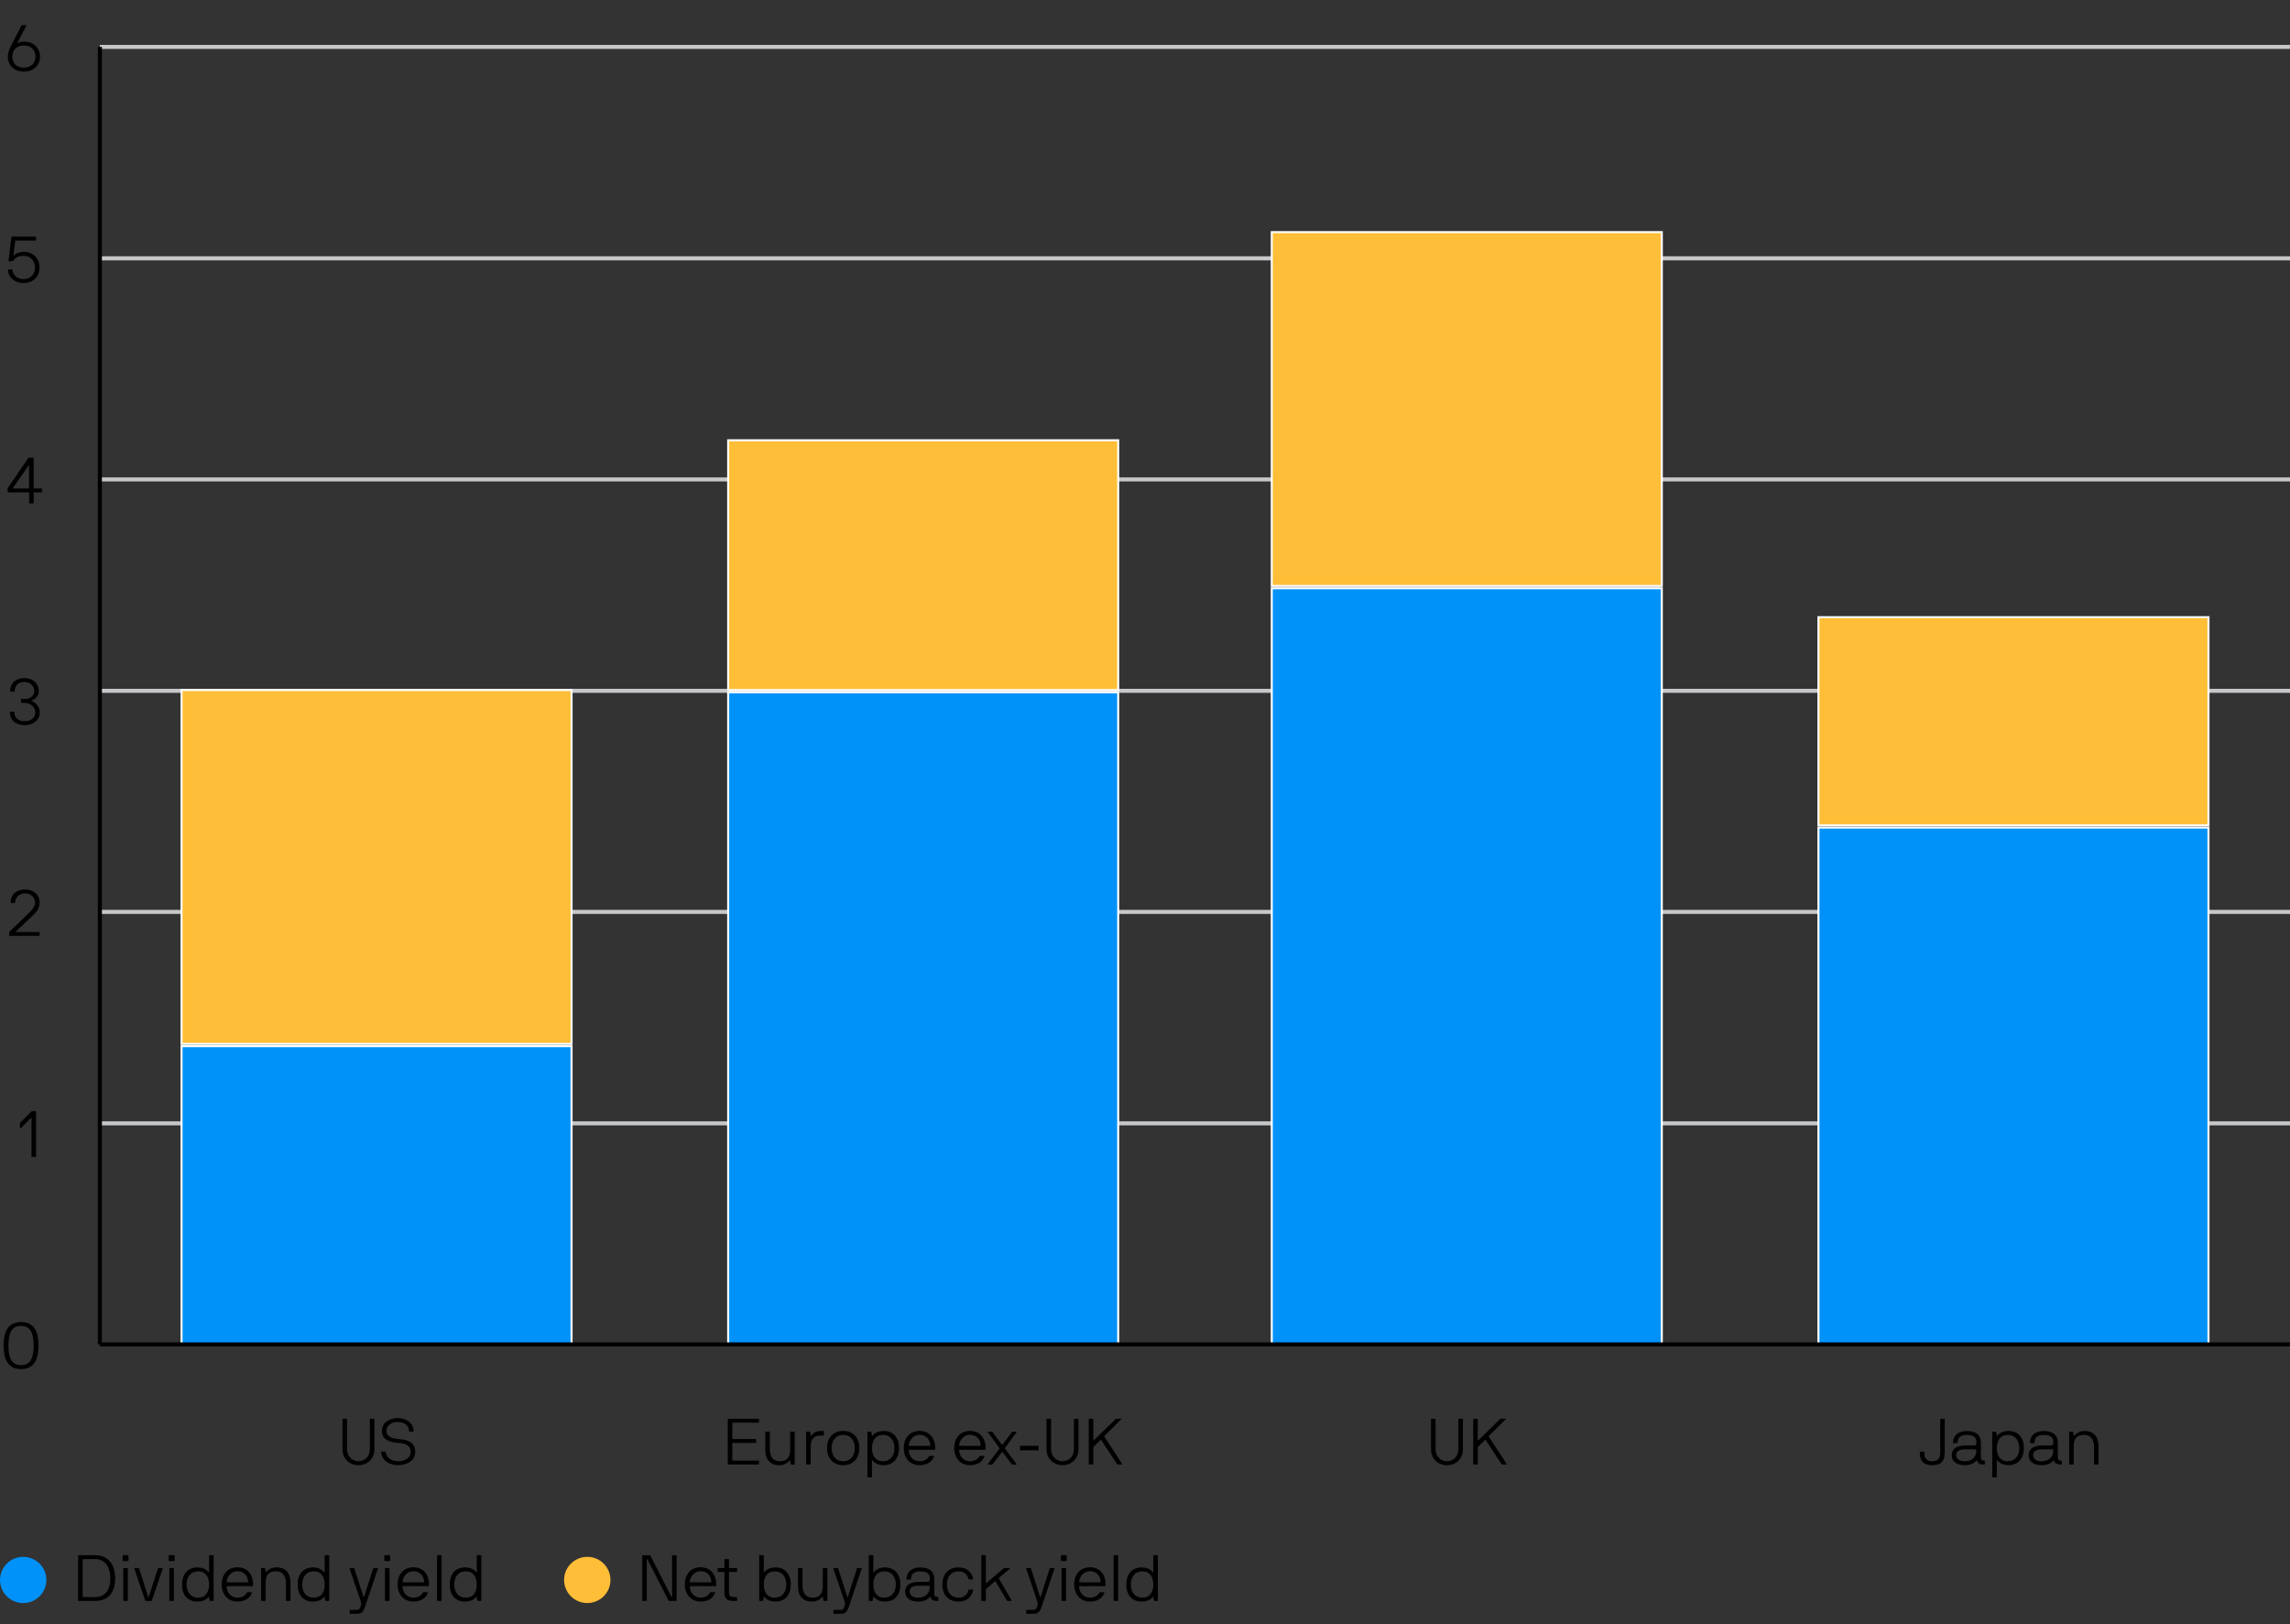
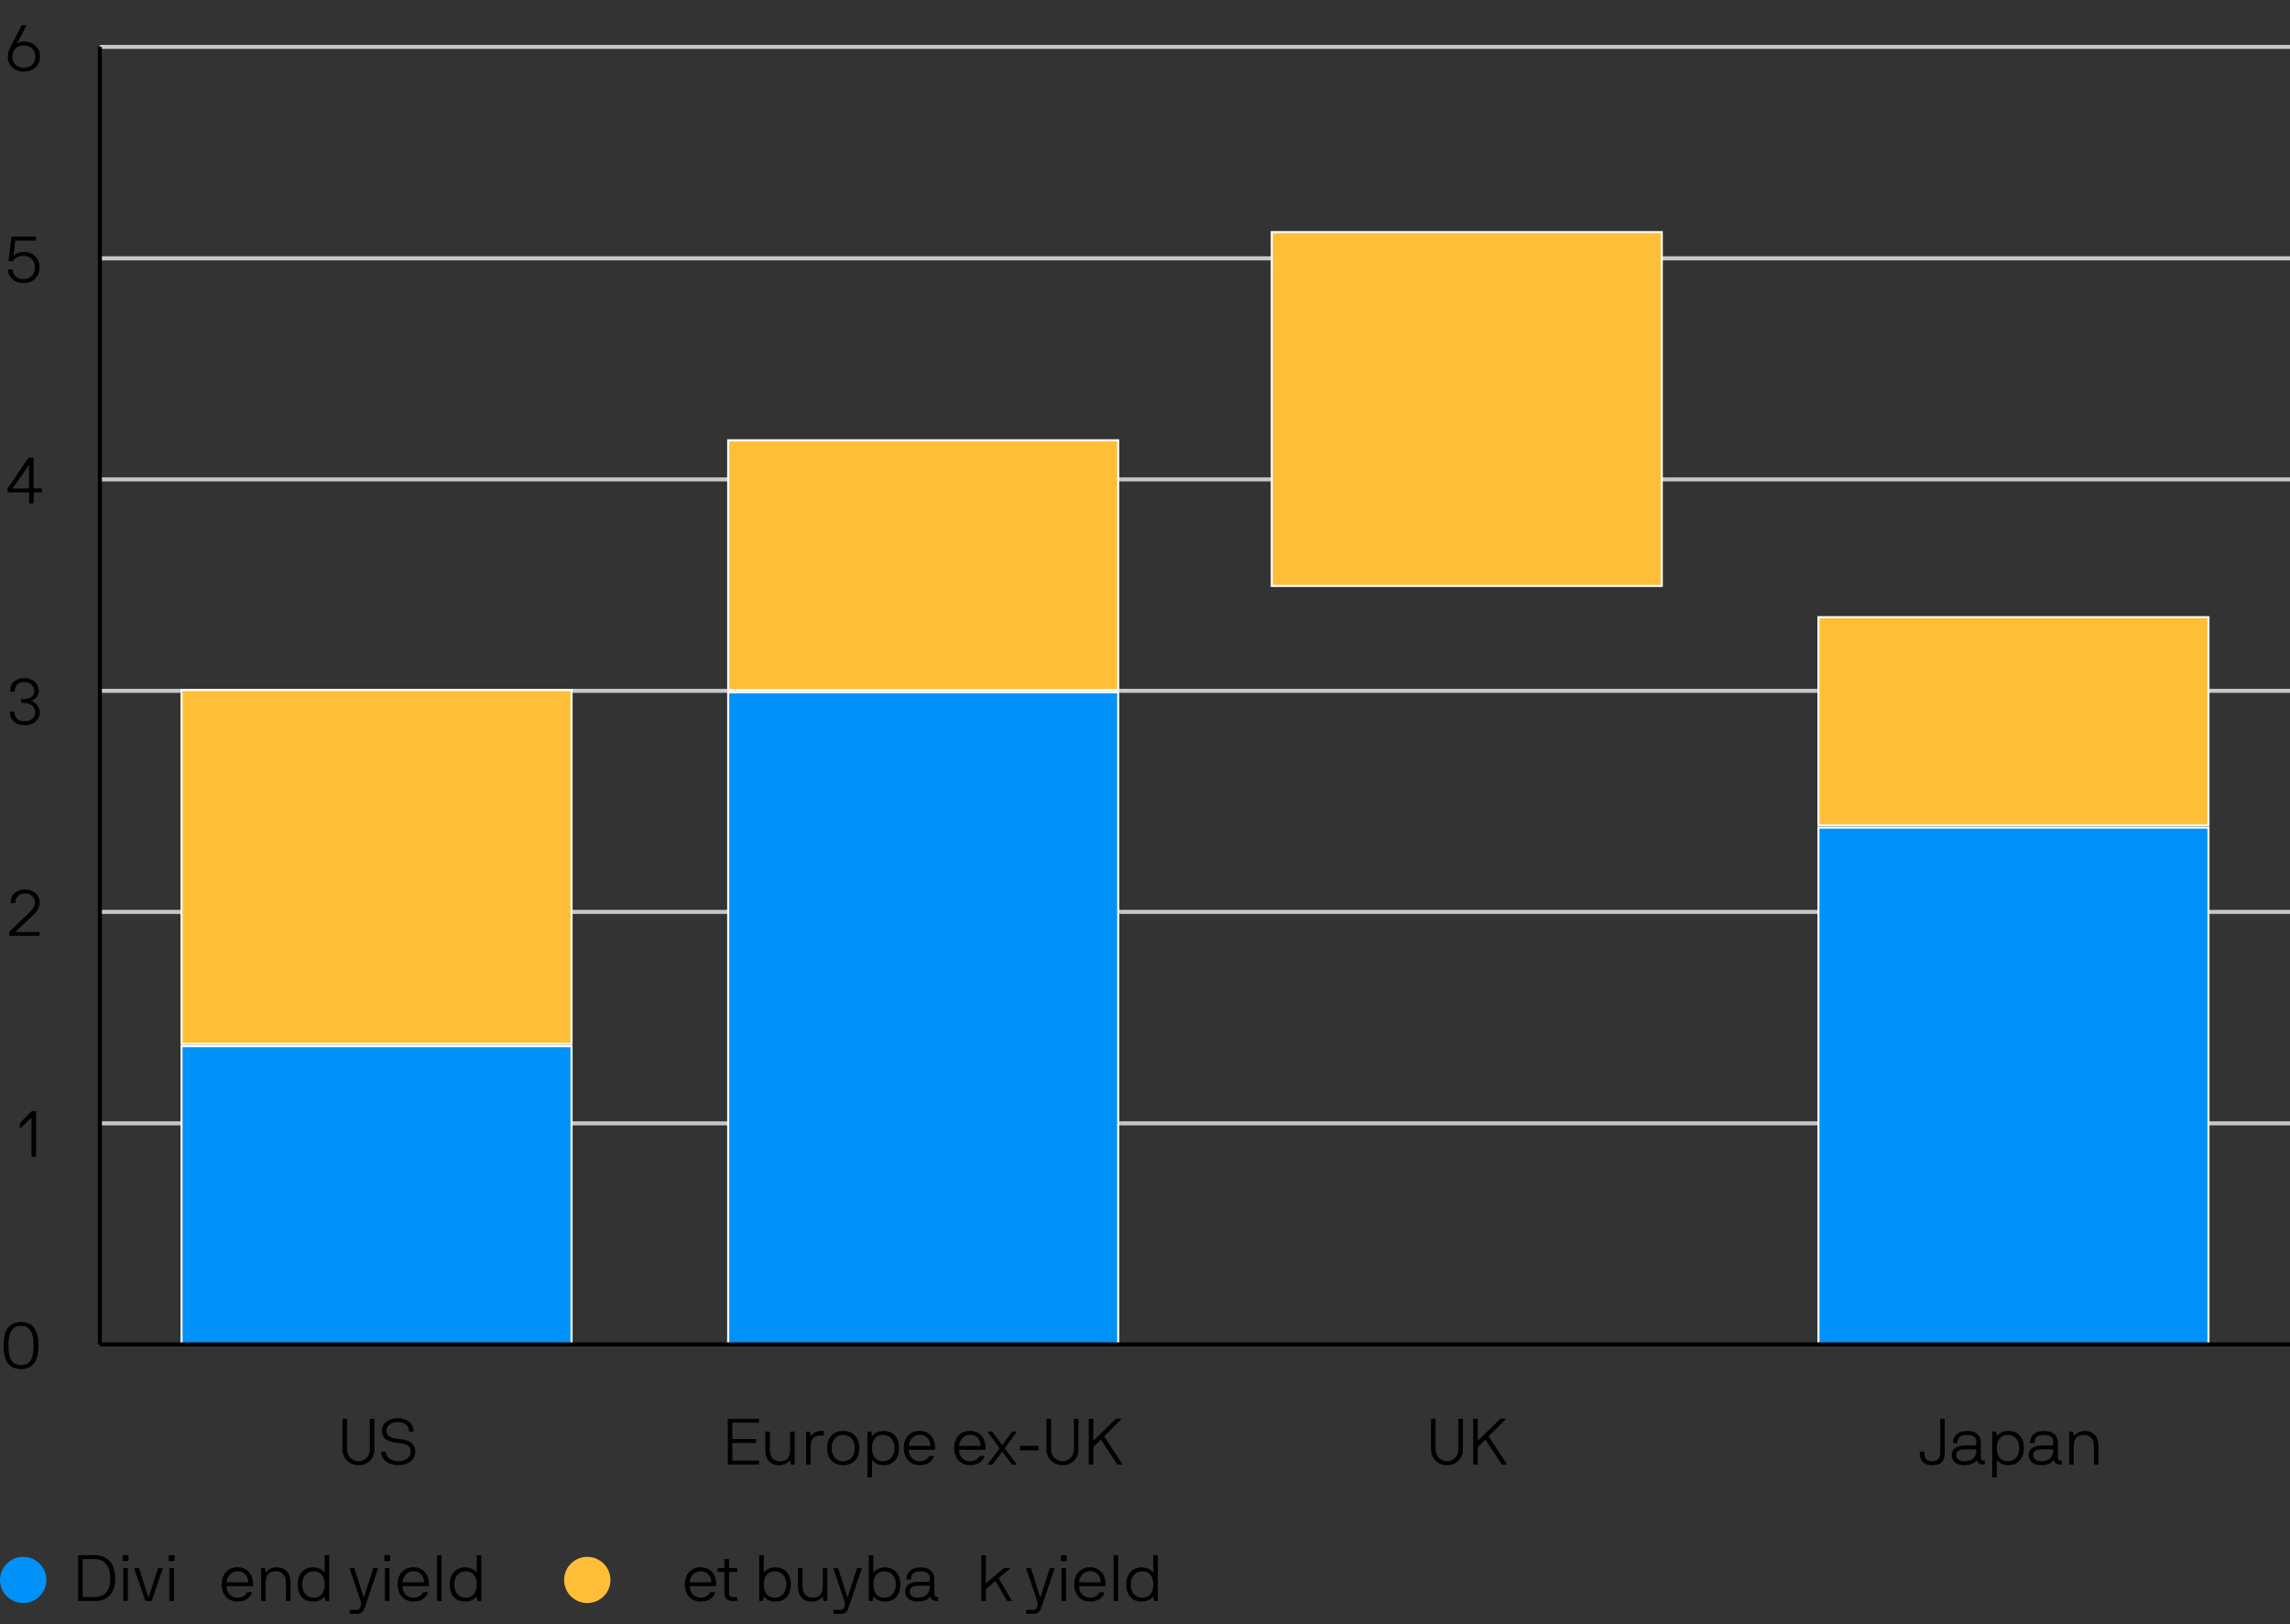
<svg xmlns="http://www.w3.org/2000/svg" id="Layer_1" viewBox="0 0 564 400">
  <rect x="0" y="0" width="564" height="400" fill="#333333" stroke="none" />
  <ellipse cx="5.71" cy="389.14" rx="5.71" ry="5.69" style="fill:#0092f9;" />
  <path d="M19.32,394.31s-.08-.03-.08-.08v-11.11s.03-.08.08-.08h4.07c3.35.02,4.98,2.38,4.98,5.75s-1.63,5.52-4.98,5.52h-4.07ZM20.44,384s-.08.03-.08.08v9.19s.03.08.08.08h2.95c2.38,0,3.78-1.55,3.78-4.56s-1.39-4.79-3.78-4.79h-2.95Z" />
  <path d="M31.56,383.04s.08.03.08.08v1.28s-.03.08-.08.08h-1.28s-.08-.03-.08-.08v-1.28s.03-.08.08-.08h1.28ZM31.4,386.21s.08.03.08.08v7.94s-.03.08-.08.08h-.96s-.08-.03-.08-.08v-7.94s.03-.08.08-.08h.96Z" />
  <path d="M38.91,386.29s.06-.08.11-.08h1.01s.08.03.06.08l-2.69,7.94s-.05.08-.1.08h-1.44s-.08-.03-.1-.08l-2.69-7.94s.02-.08.06-.08h1.01s.1.03.11.08l2.24,7c.03.1.13.08.16,0l2.24-7Z" />
  <path d="M42.91,383.04s.08.03.08.08v1.28s-.03.08-.08.08h-1.28s-.08-.03-.08-.08v-1.28s.03-.08.08-.08h1.28ZM42.75,386.21s.08.03.08.08v7.94s-.03.08-.08.08h-.96s-.08-.03-.08-.08v-7.94s.03-.08.08-.08h.96Z" />
-   <path d="M52.61,394.23s-.03.08-.08.08h-.8s-.06-.03-.08-.08l-.16-.88c-.02-.06-.1-.1-.14-.02-.11.16-.9,1.14-2.71,1.14-2.5,0-3.81-1.71-3.81-4.21s1.39-4.21,3.81-4.21c1.78,0,2.56.96,2.71,1.17.05.08.14.05.14-.02v-4.08s.03-.08.08-.08h.96s.08.03.08.08v11.11ZM48.8,393.51c1.79,0,2.69-1.33,2.69-3.25s-.9-3.25-2.69-3.25-2.85,1.33-2.85,3.25,1.06,3.25,2.85,3.25Z" />
  <path d="M55.9,390.67s-.08.03-.08.08c0,1.39.99,2.75,2.67,2.75,1.3,0,2.02-.66,2.32-1.25.03-.06.08-.08.13-.08h1.02s.11.02.1.08c-.48,1.46-1.84,2.21-3.57,2.21-2.32,0-3.89-1.71-3.89-4.21s1.49-4.23,3.89-4.23,3.84,1.73,3.84,4.23c0,.11-.02.29-.03.34-.02.05-.05.08-.1.08h-6.31ZM58.49,386.99c-1.82,0-2.67,1.68-2.67,2.64,0,.05.03.08.08.08h5.14s.08-.03.08-.08c0-1.15-.75-2.64-2.62-2.64Z" />
  <path d="M70.43,389.95c0-1.57-.64-2.95-2.5-2.95s-2.5,1.02-2.5,2.95v4.27s-.03.08-.08.08h-.96s-.08-.03-.08-.08v-7.94s.03-.08.08-.08h.78s.08.02.1.08l.16.88c.02.1.11.1.16.03.22-.3,1.09-1.17,2.5-1.15,2.45.03,3.46,1.54,3.46,3.91v4.27s-.03.08-.08.08h-.96s-.08-.03-.08-.08v-4.27Z" />
  <path d="M81.08,394.23s-.03.08-.08.08h-.8s-.06-.03-.08-.08l-.16-.88c-.02-.06-.1-.1-.14-.02-.11.16-.9,1.14-2.71,1.14-2.5,0-3.81-1.71-3.81-4.21s1.39-4.21,3.81-4.21c1.78,0,2.56.96,2.71,1.17.05.08.14.05.14-.02v-4.08s.03-.08.08-.08h.96s.08.03.08.08v11.11ZM77.28,393.51c1.79,0,2.69-1.33,2.69-3.25s-.9-3.25-2.69-3.25-2.85,1.33-2.85,3.25,1.06,3.25,2.85,3.25Z" />
  <path d="M91.92,386.29s.06-.08.11-.08h1.01s.08.03.06.08l-3.09,9.16c-.45,1.33-.74,2.03-2.16,2.03h-1.65s-.08-.03-.08-.08v-.8s.03-.08.08-.08h1.63c.69,0,.85-.4,1.06-1.07.08-.26.13-.51-.08-1.14l-2.72-8.02s.02-.08.06-.08h1.01s.1.03.11.08l2.24,7c.03.08.13.08.16,0l2.24-7Z" />
  <path d="M96.01,383.04s.08.03.08.08v1.28s-.03.08-.08.08h-1.28s-.08-.03-.08-.08v-1.28s.03-.08.08-.08h1.28ZM95.85,386.21s.08.03.08.08v7.94s-.03.08-.08.08h-.96s-.08-.03-.08-.08v-7.94s.03-.08.08-.08h.96Z" />
  <path d="M99.23,390.67s-.08.03-.08.08c0,1.39.99,2.75,2.67,2.75,1.3,0,2.02-.66,2.32-1.25.03-.06.08-.08.13-.08h1.02s.11.02.1.08c-.48,1.46-1.84,2.21-3.57,2.21-2.32,0-3.89-1.71-3.89-4.21s1.49-4.23,3.89-4.23,3.84,1.73,3.84,4.23c0,.11-.02.29-.03.34-.02.05-.05.08-.1.08h-6.31ZM101.82,386.99c-1.82,0-2.67,1.68-2.67,2.64,0,.05.03.08.08.08h5.14s.08-.03.08-.08c0-1.15-.75-2.64-2.62-2.64Z" />
  <path d="M108.68,383.04s.08.03.08.08v11.11s-.03.08-.08.08h-.96s-.08-.03-.08-.08v-11.11s.03-.08.08-.08h.96Z" />
  <path d="M118.54,394.23s-.03.08-.08.08h-.8s-.06-.03-.08-.08l-.16-.88c-.02-.06-.1-.1-.14-.02-.11.16-.9,1.14-2.71,1.14-2.5,0-3.81-1.71-3.81-4.21s1.39-4.21,3.81-4.21c1.78,0,2.56.96,2.71,1.17.05.08.14.05.14-.02v-4.08s.03-.08.08-.08h.96s.08.03.08.08v11.11ZM114.73,393.51c1.79,0,2.69-1.33,2.69-3.25s-.9-3.25-2.69-3.25-2.85,1.33-2.85,3.25,1.06,3.25,2.85,3.25Z" />
  <ellipse cx="144.64" cy="389.14" rx="5.71" ry="5.69" style="fill:#ffbe37;" />
-   <path d="M166.56,383.04s.08.03.08.08v11.11s-.03.08-.08.08h-1.79s-.1-.05-.11-.08l-5.2-10.16c-.06-.13-.16-.05-.16.02v10.15s-.03.08-.08.08h-.96s-.08-.03-.08-.08v-11.11s.03-.08.08-.08h1.84s.06.03.08.08l5.19,10.18c.05.08.16.05.16-.02v-10.16s.03-.08.08-.08h.96Z" />
  <path d="M169.97,390.67s-.08.03-.08.08c0,1.39.99,2.75,2.67,2.75,1.3,0,2.02-.66,2.32-1.25.03-.06.08-.08.13-.08h1.02s.11.02.1.08c-.48,1.46-1.84,2.21-3.57,2.21-2.32,0-3.89-1.71-3.89-4.21s1.49-4.23,3.89-4.23,3.84,1.73,3.84,4.23c0,.11-.02.29-.03.34-.02.05-.05.08-.1.08h-6.31ZM172.56,386.99c-1.82,0-2.67,1.68-2.67,2.64,0,.05.03.08.08.08h5.14s.08-.03.08-.08c0-1.15-.75-2.64-2.62-2.64Z" />
  <path d="M176.82,387.17s-.08-.03-.08-.08v-.8s.03-.08.08-.08h1.52s.08-.03.08-.08v-2.05s.03-.08.08-.08h.96s.08.03.08.08v2.05s.03.08.08.08h1.84s.08.03.08.08v.8s-.03.08-.08.08h-1.84s-.08.03-.08.08v5.03c0,.83.37,1.07,1.06,1.07h.86s.08.03.08.08v.8s-.03.08-.08.08h-.88c-1.58,0-2.16-.64-2.16-2.03v-5.03s-.03-.08-.08-.08h-1.52Z" />
  <path d="M186.99,383.12s.03-.08.08-.08h.96s.08.03.08.08v4.08c0,.06.1.1.14.02.14-.21.93-1.17,2.71-1.17,2.42,0,3.81,1.71,3.81,4.21s-1.31,4.21-3.81,4.21c-1.81,0-2.59-.98-2.71-1.14-.05-.08-.13-.05-.14.02l-.16.88s-.03.08-.08.08h-.8s-.08-.03-.08-.08v-11.11ZM190.8,387.01c-1.79,0-2.69,1.33-2.69,3.25s.9,3.25,2.69,3.25,2.85-1.33,2.85-3.25-1.06-3.25-2.85-3.25Z" />
  <path d="M197.65,390.56c0,1.57.64,2.93,2.5,2.94,1.79,0,2.5-1.02,2.5-2.94v-4.27s.03-.08.08-.08h.96s.08.03.08.08v7.94s-.03.08-.08.08h-.78s-.08-.02-.1-.08l-.16-.88c-.02-.1-.11-.1-.16-.03-.22.3-1.09,1.15-2.5,1.15-2.45-.02-3.46-1.54-3.46-3.91v-4.27s.03-.08.08-.08h.96s.08.03.08.08v4.27Z" />
  <path d="M211.07,386.29s.06-.08.11-.08h1.01s.08.03.06.08l-3.09,9.16c-.45,1.33-.74,2.03-2.16,2.03h-1.65s-.08-.03-.08-.08v-.8s.03-.08.08-.08h1.63c.69,0,.85-.4,1.06-1.07.08-.26.13-.51-.08-1.14l-2.72-8.02s.02-.08.06-.08h1.01s.1.03.11.08l2.24,7c.03.08.13.08.16,0l2.24-7Z" />
  <path d="M213.97,383.12s.03-.08.08-.08h.96s.08.03.08.08v4.08c0,.06.1.1.14.02.14-.21.93-1.17,2.71-1.17,2.42,0,3.81,1.71,3.81,4.21s-1.31,4.21-3.81,4.21c-1.81,0-2.59-.98-2.71-1.14-.05-.08-.13-.05-.14.02l-.16.88s-.03.08-.08.08h-.8s-.08-.03-.08-.08v-11.11ZM217.78,387.01c-1.79,0-2.69,1.33-2.69,3.25s.9,3.25,2.69,3.25,2.85-1.33,2.85-3.25-1.06-3.25-2.85-3.25Z" />
  <path d="M226.63,386.05c2.19,0,3.49.96,3.49,2.88v3.34c0,.67.05,1.06.72,1.06h.18s.08.03.08.08v.82s-.03.08-.08.08h-.18c-1.1,0-1.46-.34-1.66-.96-.03-.1-.1-.08-.14-.03-.24.24-.93,1.15-2.91,1.15-2.11,0-3.19-1.01-3.19-2.46s1.07-2.4,3.35-2.4h1.92c.51,0,.8,0,.8-.67,0-.83-.11-1.92-2.37-1.92-1.6,0-2.26.67-2.26,1.94,0,.05-.03.08-.08.08h-.96s-.08-.03-.08-.08c0-1.95,1.46-2.9,3.38-2.9ZM228.99,390.64s-.03-.08-.08-.08h-2.58c-2.03,0-2.29.74-2.29,1.44s.53,1.5,2.06,1.5c2.1,0,2.88-1.36,2.88-2.48v-.38Z" />
-   <path d="M238.66,391.49h.94s.08.03.08.08c-.16,1.12-1.12,2.9-3.62,2.9s-3.97-1.7-3.97-4.21,1.46-4.21,3.97-4.21,3.46,1.78,3.62,2.9c0,.05-.03.08-.08.08h-.94s-.08-.03-.1-.08c-.32-1.22-1.17-1.94-2.5-1.94-1.78,0-2.85,1.33-2.85,3.25s1.07,3.25,2.85,3.25c1.33,0,2.18-.72,2.5-1.94.02-.05.05-.08.1-.08Z" />
  <path d="M246,388.67s-.02.06,0,.1l3.17,5.46s0,.08-.05.08h-1.01s-.08-.03-.11-.08l-2.79-4.75s-.06-.08-.14-.02l-2.19,1.89c-.06.06-.08.08-.08.16v2.72s-.03.08-.08.08h-.96s-.08-.03-.08-.08v-11.11s.03-.08.08-.08h.96s.08.03.08.08v6.77s.05.1.11.03l4.26-3.63c.06-.06.11-.08.16-.08h1.42s.06.05.03.08l-2.79,2.38Z" />
  <path d="M258.55,386.29s.06-.08.11-.08h1.01s.08.03.06.08l-3.09,9.16c-.45,1.33-.74,2.03-2.16,2.03h-1.65s-.08-.03-.08-.08v-.8s.03-.08.08-.08h1.63c.69,0,.85-.4,1.06-1.07.08-.26.13-.51-.08-1.14l-2.72-8.02s.02-.08.06-.08h1.01s.1.03.11.08l2.24,7c.03.08.13.08.16,0l2.24-7Z" />
  <path d="M262.64,383.04s.08.03.08.08v1.28s-.03.08-.08.08h-1.28s-.08-.03-.08-.08v-1.28s.03-.08.08-.08h1.28ZM262.48,386.21s.08.03.08.08v7.94s-.03.08-.08.08h-.96s-.08-.03-.08-.08v-7.94s.03-.08.08-.08h.96Z" />
  <path d="M265.86,390.67s-.08.03-.08.08c0,1.39.99,2.75,2.67,2.75,1.3,0,2.02-.66,2.32-1.25.03-.06.08-.08.13-.08h1.02s.11.02.1.08c-.48,1.46-1.84,2.21-3.57,2.21-2.32,0-3.89-1.71-3.89-4.21s1.49-4.23,3.89-4.23,3.84,1.73,3.84,4.23c0,.11-.02.29-.03.34-.02.05-.05.08-.1.08h-6.31ZM268.45,386.99c-1.82,0-2.67,1.68-2.67,2.64,0,.05.03.08.08.08h5.14s.08-.03.08-.08c0-1.15-.75-2.64-2.62-2.64Z" />
  <path d="M275.31,383.04s.08.03.08.08v11.11s-.03.08-.08.08h-.96s-.08-.03-.08-.08v-11.11s.03-.08.08-.08h.96Z" />
-   <path d="M285.17,394.23s-.03.08-.08.08h-.8s-.06-.03-.08-.08l-.16-.88c-.02-.06-.1-.1-.14-.02-.11.16-.9,1.14-2.71,1.14-2.5,0-3.81-1.71-3.81-4.21s1.39-4.21,3.81-4.21c1.78,0,2.56.96,2.71,1.17.05.08.14.05.14-.02v-4.08s.03-.08.08-.08h.96s.08.03.08.08v11.11ZM281.36,393.51c1.79,0,2.69-1.33,2.69-3.25s-.9-3.25-2.69-3.25-2.85,1.33-2.85,3.25,1.06,3.25,2.85,3.25Z" />
+   <path d="M285.17,394.23s-.03.08-.08.08h-.8s-.06-.03-.08-.08l-.16-.88c-.02-.06-.1-.1-.14-.02-.11.16-.9,1.14-2.71,1.14-2.5,0-3.81-1.71-3.81-4.21s1.39-4.21,3.81-4.21c1.78,0,2.56.96,2.71,1.17.05.08.14.05.14-.02v-4.08s.03-.08.08-.08h.96s.08.03.08.08ZM281.36,393.51c1.79,0,2.69-1.33,2.69-3.25s-.9-3.25-2.69-3.25-2.85,1.33-2.85,3.25,1.06,3.25,2.85,3.25Z" />
  <path d="M24.6,11.55h539.4M24.6,63.63h539.4M24.6,118.08h539.4M24.6,170.15h539.4M24.6,224.6h539.4M24.6,276.68h539.4" style="fill:none; stroke:#c5c7c9; stroke-linejoin:round;" />
  <line x1="24.6" y1="331.12" x2="24.6" y2="11.55" style="fill:none; stroke:#000; stroke-linejoin:round;" />
  <path d="M5.19,337.2c-3.25,0-4.31-2.45-4.31-5.79s1.06-5.79,4.31-5.79,4.29,2.43,4.29,5.79-1.04,5.79-4.29,5.79ZM5.19,326.57c-2.27,0-3.11,1.65-3.11,4.83s.83,4.83,3.11,4.83,3.09-1.7,3.09-4.83-.83-4.83-3.09-4.83Z" />
  <path d="M4.91,276.7c0-.08.02-.13.08-.19l2.74-2.74s.06-.08.11-.08h.96s.08.03.08.08v11.11s-.03.08-.08.08h-.96s-.08-.03-.08-.08v-9.48c0-.08-.1-.1-.13-.06l-2.59,2.59s-.13.02-.13-.05v-1.18Z" />
  <path d="M6.14,219.09c2.29,0,3.62,1.41,3.62,3.23,0,1.52-1.06,2.61-1.81,3.28l-4.03,3.81c-.06.06-.02.14.05.14h5.71s.08.03.08.08v.8s-.03.08-.08.08H2.36s-.08-.03-.08-.08v-.88s.05-.08.08-.11l4.74-4.55c.46-.42,1.55-1.49,1.54-2.58-.02-.98-.74-2.27-2.5-2.27-1.28,0-2.38.86-2.4,2.29,0,.05-.03.08-.08.08h-.96s-.08-.03-.08-.08c0-2.19,1.62-3.25,3.52-3.25Z" />
  <path d="M6.01,167.01c2.1,0,3.54,1.39,3.54,3.15,0,1.63-1.44,2.29-1.7,2.35-.08.02-.1.13,0,.16.53.18,1.97,1.14,1.97,2.79s-1.36,3.14-3.81,3.14c-2.22,0-3.59-1.31-3.59-3.25,0-.05.03-.08.08-.08h.96s.08.03.08.08c0,1.33.86,2.29,2.46,2.29s2.69-.82,2.69-2.18-1.17-2.34-2.69-2.34h-.75s-.08-.03-.08-.08v-.8s.03-.08.08-.08h.75c1.44,0,2.45-.75,2.45-2,0-1.14-.98-2.19-2.45-2.19-1.33,0-2.38.75-2.38,2.29,0,.05-.03.08-.08.08h-.96s-.08-.03-.08-.08c0-2.24,1.63-3.25,3.51-3.25Z" />
  <path d="M1.87,120.39s.02-.11.05-.16l5.04-7.43s.08-.08.13-.08h1.12s.08.03.08.08v7.43s.03.08.08.08h1.89s.08.03.08.08v.8s-.03.08-.08.08h-1.89s-.08.03-.08.08v2.56s-.03.08-.08.08h-.96s-.08-.03-.08-.08v-2.56s-.03-.08-.08-.08H1.95s-.08-.03-.08-.08v-.8ZM3.16,120.22s0,.1.05.1h3.87s.08-.03.08-.08v-5.52c0-.11-.1-.13-.16-.03l-3.84,5.54Z" />
  <path d="M3.87,59.24s-.11,0-.13.1l-.43,3.52c-.02.11.11.11.14.06.3-.46,1.25-.88,2.54-.88,2.16,0,3.75,1.62,3.75,3.81,0,2.34-1.6,3.86-3.91,3.86-2.82,0-3.87-2.03-3.87-3.25,0-.05.03-.08.08-.08h.96s.08.03.08.08c0,.88.74,2.29,2.75,2.29,1.63,0,2.79-1.14,2.79-2.9,0-1.6-1.15-2.85-2.79-2.85-1.14,0-2.03.38-2.61,1.25-.03.05-.08.08-.13.08h-.91s-.08-.03-.08-.08l.72-5.89c.02-.08.08-.08.13-.08h5.86s.08.03.08.08v.8s-.03.08-.08.08H3.87Z" />
  <path d="M4.28,10.53c-.03.06.03.14.13.08.19-.13.8-.37,1.46-.37,2.32,0,3.99,1.52,3.99,3.71,0,1.98-1.47,3.68-3.99,3.68s-3.95-1.7-3.95-3.68c0-.54.16-1.47.77-2.64l2.62-5.03c.03-.06.08-.08.13-.08h1.01s.1.03.06.1l-2.22,4.23ZM5.86,11.2c-1.87,0-2.83,1.23-2.83,2.75s.96,2.72,2.83,2.72,2.87-1.2,2.87-2.72-.98-2.75-2.87-2.75Z" />
  <path d="M92.13,349.44s.08.03.08.08v7.44c0,2.35-1.71,3.91-3.91,3.91s-3.95-1.55-3.95-3.91v-7.44s.03-.08.08-.08h.96s.08.03.08.08v7.44c0,1.71,1.26,2.94,2.83,2.94s2.79-1.23,2.79-2.94v-7.44s.03-.08.08-.08h.96Z" />
  <path d="M98.08,359.91c1.57,0,3.07-.82,3.07-2.29,0-1.81-1.57-2.1-3.07-2.23-1.87-.16-4.03-.66-4.03-3.01,0-1.99,1.95-3.11,3.87-3.11s3.94,1.02,3.94,3.25c0,.05-.03.08-.08.08h-.96s-.08-.03-.08-.08c0-1.5-1.26-2.29-2.82-2.29-1.46,0-2.75.85-2.75,2.14,0,.94.46,1.82,2.91,2.05,1.94.18,4.19.51,4.19,3.19,0,1.94-1.78,3.25-4.19,3.25-2.58,0-4.19-1.47-4.19-3.25,0-.05.03-.08.08-.08h.96s.08.03.08.08c0,1.12,1.15,2.29,3.07,2.29Z" />
  <path d="M179.32,360.71s-.08-.03-.08-.08v-11.11s.03-.08.08-.08h7.52s.08.03.08.08v.8s-.03.08-.08.08h-6.4s-.08.03-.08.08v3.87s.03.08.08.08h5.71s.08.03.08.08v.8s-.03.08-.08.08h-5.71s-.08.03-.08.08v4.19s.03.08.08.08h6.4s.08.03.08.08v.8s-.03.08-.08.08h-7.52Z" />
  <path d="M189.61,356.97c0,1.57.64,2.93,2.5,2.94,1.79,0,2.5-1.02,2.5-2.94v-4.27s.03-.08.08-.08h.96s.08.03.08.08v7.94s-.03.08-.08.08h-.79s-.08-.02-.1-.08l-.16-.88c-.02-.1-.11-.1-.16-.03-.22.3-1.09,1.15-2.5,1.15-2.45-.02-3.46-1.54-3.46-3.91v-4.27s.03-.08.08-.08h.96s.08.03.08.08v4.27Z" />
  <path d="M198.54,352.69s.03-.08.08-.08h.8s.06.03.08.08l.16.88c.02.1.11.1.16.03.21-.26.85-1.15,2.34-1.15h.67s.08.03.08.08v.96s-.03.08-.08.08h-.67c-1.79,0-2.5.9-2.5,2.79v4.27s-.03.08-.08.08h-.96s-.08-.03-.08-.08v-7.94Z" />
  <path d="M207.67,360.87c-2.51,0-3.97-1.71-3.97-4.21s1.46-4.23,3.97-4.23,3.97,1.73,3.97,4.23-1.47,4.21-3.97,4.21ZM207.67,353.41c-1.78,0-2.85,1.33-2.85,3.25s1.07,3.25,2.85,3.25,2.85-1.33,2.85-3.25-1.07-3.25-2.85-3.25Z" />
  <path d="M213.64,352.69s.03-.08.08-.08h.8s.06.03.08.08l.16.88c.02.06.1.1.14.02.11-.16.9-1.14,2.71-1.14,2.5,0,3.81,1.71,3.81,4.21s-1.39,4.21-3.81,4.21c-1.78,0-2.56-.96-2.71-1.17-.05-.08-.14-.05-.14.02v4.08s-.03.08-.08.08h-.96s-.08-.03-.08-.08v-11.11ZM217.45,353.41c-1.79,0-2.69,1.33-2.69,3.25s.9,3.25,2.69,3.25,2.85-1.33,2.85-3.25-1.06-3.25-2.85-3.25Z" />
  <path d="M223.89,357.08s-.08.03-.08.08c0,1.39.99,2.75,2.67,2.75,1.3,0,2.02-.66,2.32-1.25.03-.06.08-.08.13-.08h1.02s.11.02.1.08c-.48,1.46-1.84,2.21-3.57,2.21-2.32,0-3.89-1.71-3.89-4.21s1.49-4.23,3.89-4.23,3.84,1.73,3.84,4.23c0,.11-.02.29-.03.34-.02.05-.05.08-.1.08h-6.31ZM226.49,353.4c-1.82,0-2.67,1.68-2.67,2.64,0,.05.03.08.08.08h5.14s.08-.03.08-.08c0-1.15-.75-2.64-2.62-2.64Z" />
  <path d="M236.31,357.08s-.08.03-.08.08c0,1.39.99,2.75,2.67,2.75,1.3,0,2.02-.66,2.32-1.25.03-.06.08-.08.13-.08h1.02s.11.02.1.08c-.48,1.46-1.84,2.21-3.57,2.21-2.32,0-3.89-1.71-3.89-4.21s1.49-4.23,3.89-4.23,3.84,1.73,3.84,4.23c0,.11-.02.29-.03.34-.02.05-.05.08-.1.08h-6.31ZM238.9,353.4c-1.82,0-2.67,1.68-2.67,2.64,0,.05.03.08.08.08h5.14s.08-.03.08-.08c0-1.15-.75-2.64-2.62-2.64Z" />
  <path d="M249.24,352.69c.05-.06.05-.08.13-.08h.96s.08.05.05.1l-2.87,3.92c-.05.06-.05.1,0,.16l2.87,3.83s.02.1-.03.1h-1.04c-.08,0-.11-.06-.18-.14l-2.22-2.93c-.05-.06-.11-.06-.16,0l-2.23,2.93c-.06.08-.1.14-.18.14h-1.04s-.08-.03-.03-.1l2.87-3.83c.05-.06.05-.1,0-.16l-2.87-3.92s0-.1.05-.1h.96c.08,0,.08.02.13.08l2.34,3.11c.05.06.11.06.16,0l2.34-3.11Z" />
  <path d="M251.29,357.22s-.08-.03-.08-.08v-.96s.03-.08.08-.08h4.39s.08.03.08.08v.96s-.03.08-.08.08h-4.39Z" />
  <path d="M265.53,349.44s.08.03.08.08v7.44c0,2.35-1.71,3.91-3.9,3.91s-3.96-1.55-3.96-3.91v-7.44s.03-.08.08-.08h.96s.08.03.08.08v7.44c0,1.71,1.27,2.94,2.83,2.94s2.79-1.23,2.79-2.94v-7.44s.03-.08.08-.08h.96Z" />
  <path d="M275.26,360.71s-.1-.03-.13-.08l-3.95-6s-.06-.03-.1,0l-1.71,1.68c-.06.06-.1.14-.1.21v4.11s-.03.08-.08.08h-.96s-.08-.03-.08-.08v-11.11s.03-.08.08-.08h.96s.08.03.08.08v5.23s.05.08.1.03l5.39-5.27s.1-.08.14-.08h1.26s.06.05.03.08l-4.18,4.15c-.06.06-.05.13-.02.18l4.43,6.79s0,.08-.05.08h-1.14Z" />
  <path d="M360.22,349.44s.08.03.08.08v7.44c0,2.35-1.71,3.91-3.91,3.91s-3.95-1.55-3.95-3.91v-7.44s.03-.08.08-.08h.96s.08.03.08.08v7.44c0,1.71,1.26,2.94,2.83,2.94s2.79-1.23,2.79-2.94v-7.44s.03-.08.08-.08h.96Z" />
  <path d="M369.95,360.71s-.1-.03-.13-.08l-3.95-6s-.06-.03-.1,0l-1.71,1.68c-.06.06-.1.14-.1.21v4.11s-.03.08-.08.08h-.96s-.08-.03-.08-.08v-11.11s.03-.08.08-.08h.96s.08.03.08.08v5.23s.05.08.1.03l5.39-5.27s.1-.08.14-.08h1.26s.06.05.03.08l-4.18,4.15c-.06.06-.05.13-.02.18l4.43,6.79s0,.08-.05.08h-1.14Z" />
  <path d="M475.87,359.91c1.81,0,1.98-1.2,1.98-2.26v-8.13s.03-.08.08-.08h.96s.08.03.08.08v8.13c0,1.79-.48,3.22-3.1,3.22-2.43,0-3.06-1.42-3.06-3.25,0-.05.03-.08.08-.08h.96s.08.03.08.08c0,1.09.16,2.29,1.94,2.29Z" />
  <path d="M484.38,352.45c2.19,0,3.49.96,3.49,2.88v3.34c0,.67.05,1.06.72,1.06h.18s.08.03.08.08v.82s-.03.08-.08.08h-.18c-1.1,0-1.46-.34-1.66-.96-.03-.1-.1-.08-.14-.03-.24.24-.93,1.15-2.91,1.15-2.11,0-3.19-1.01-3.19-2.46s1.07-2.4,3.35-2.4h1.92c.51,0,.8,0,.8-.67,0-.83-.11-1.92-2.37-1.92-1.6,0-2.26.67-2.26,1.94,0,.05-.03.08-.08.08h-.96s-.08-.03-.08-.08c0-1.95,1.46-2.9,3.38-2.9ZM486.75,357.05s-.03-.08-.08-.08h-2.58c-2.03,0-2.29.74-2.29,1.44s.53,1.5,2.06,1.5c2.1,0,2.88-1.36,2.88-2.48v-.38Z" />
  <path d="M490.67,352.69s.03-.08.08-.08h.8s.06.03.08.08l.16.88c.02.06.1.1.14.02.11-.16.9-1.14,2.71-1.14,2.5,0,3.81,1.71,3.81,4.21s-1.39,4.21-3.81,4.21c-1.78,0-2.56-.96-2.71-1.17-.05-.08-.14-.05-.14.02v4.08s-.03.08-.08.08h-.96s-.08-.03-.08-.08v-11.11ZM494.48,353.41c-1.79,0-2.69,1.33-2.69,3.25s.9,3.25,2.69,3.25,2.85-1.33,2.85-3.25-1.06-3.25-2.85-3.25Z" />
  <path d="M503.33,352.45c2.19,0,3.49.96,3.49,2.88v3.34c0,.67.05,1.06.72,1.06h.18s.08.03.08.08v.82s-.03.08-.08.08h-.18c-1.1,0-1.46-.34-1.66-.96-.03-.1-.1-.08-.14-.03-.24.24-.93,1.15-2.91,1.15-2.11,0-3.19-1.01-3.19-2.46s1.07-2.4,3.35-2.4h1.92c.51,0,.8,0,.8-.67,0-.83-.11-1.92-2.37-1.92-1.6,0-2.26.67-2.26,1.94,0,.05-.03.08-.08.08h-.96s-.08-.03-.08-.08c0-1.95,1.46-2.9,3.38-2.9ZM505.7,357.05s-.03-.08-.08-.08h-2.58c-2.03,0-2.29.74-2.29,1.44s.53,1.5,2.06,1.5c2.1,0,2.88-1.36,2.88-2.48v-.38Z" />
  <path d="M515.73,356.36c0-1.57-.64-2.95-2.5-2.95s-2.5,1.02-2.5,2.95v4.27s-.03.08-.08.08h-.96s-.08-.03-.08-.08v-7.94s.03-.08.08-.08h.78s.08.02.1.08l.16.88c.02.1.11.1.16.03.22-.3,1.09-1.17,2.5-1.15,2.45.03,3.46,1.54,3.46,3.91v4.27s-.03.08-.08.08h-.96s-.08-.03-.08-.08v-4.27Z" />
  <rect x="447.86" y="203.84" width="96.06" height="127.28" style="fill:#0092f9; stroke:#fff; stroke-miterlimit:10; stroke-width:.5px;" />
-   <rect x="313.22" y="144.89" width="96.06" height="186.23" style="fill:#0092f9; stroke:#fff; stroke-miterlimit:10; stroke-width:.5px;" />
  <rect x="179.34" y="170.52" width="96.06" height="160.6" style="fill:#0092f9; stroke:#fff; stroke-miterlimit:10; stroke-width:.5px;" />
  <rect x="44.71" y="257.67" width="96.06" height="73.45" style="fill:#0092f9; stroke:#fff; stroke-miterlimit:10; stroke-width:.5px;" />
  <rect x="447.86" y="152.01" width="96.06" height="51.27" style="fill:#ffbe37; stroke:#fff; stroke-miterlimit:10; stroke-width:.5px;" />
  <rect x="313.22" y="57.17" width="96.06" height="87.15" style="fill:#ffbe37; stroke:#fff; stroke-miterlimit:10; stroke-width:.5px;" />
  <rect x="179.34" y="108.44" width="96.06" height="61.52" style="fill:#ffbe37; stroke:#fff; stroke-miterlimit:10; stroke-width:.5px;" />
  <rect x="44.71" y="169.96" width="96.06" height="87.15" style="fill:#ffbe37; stroke:#fff; stroke-miterlimit:10; stroke-width:.5px;" />
  <line x1="24.6" y1="331.12" x2="564" y2="331.12" style="fill:none; stroke:#000; stroke-linejoin:round;" />
</svg>